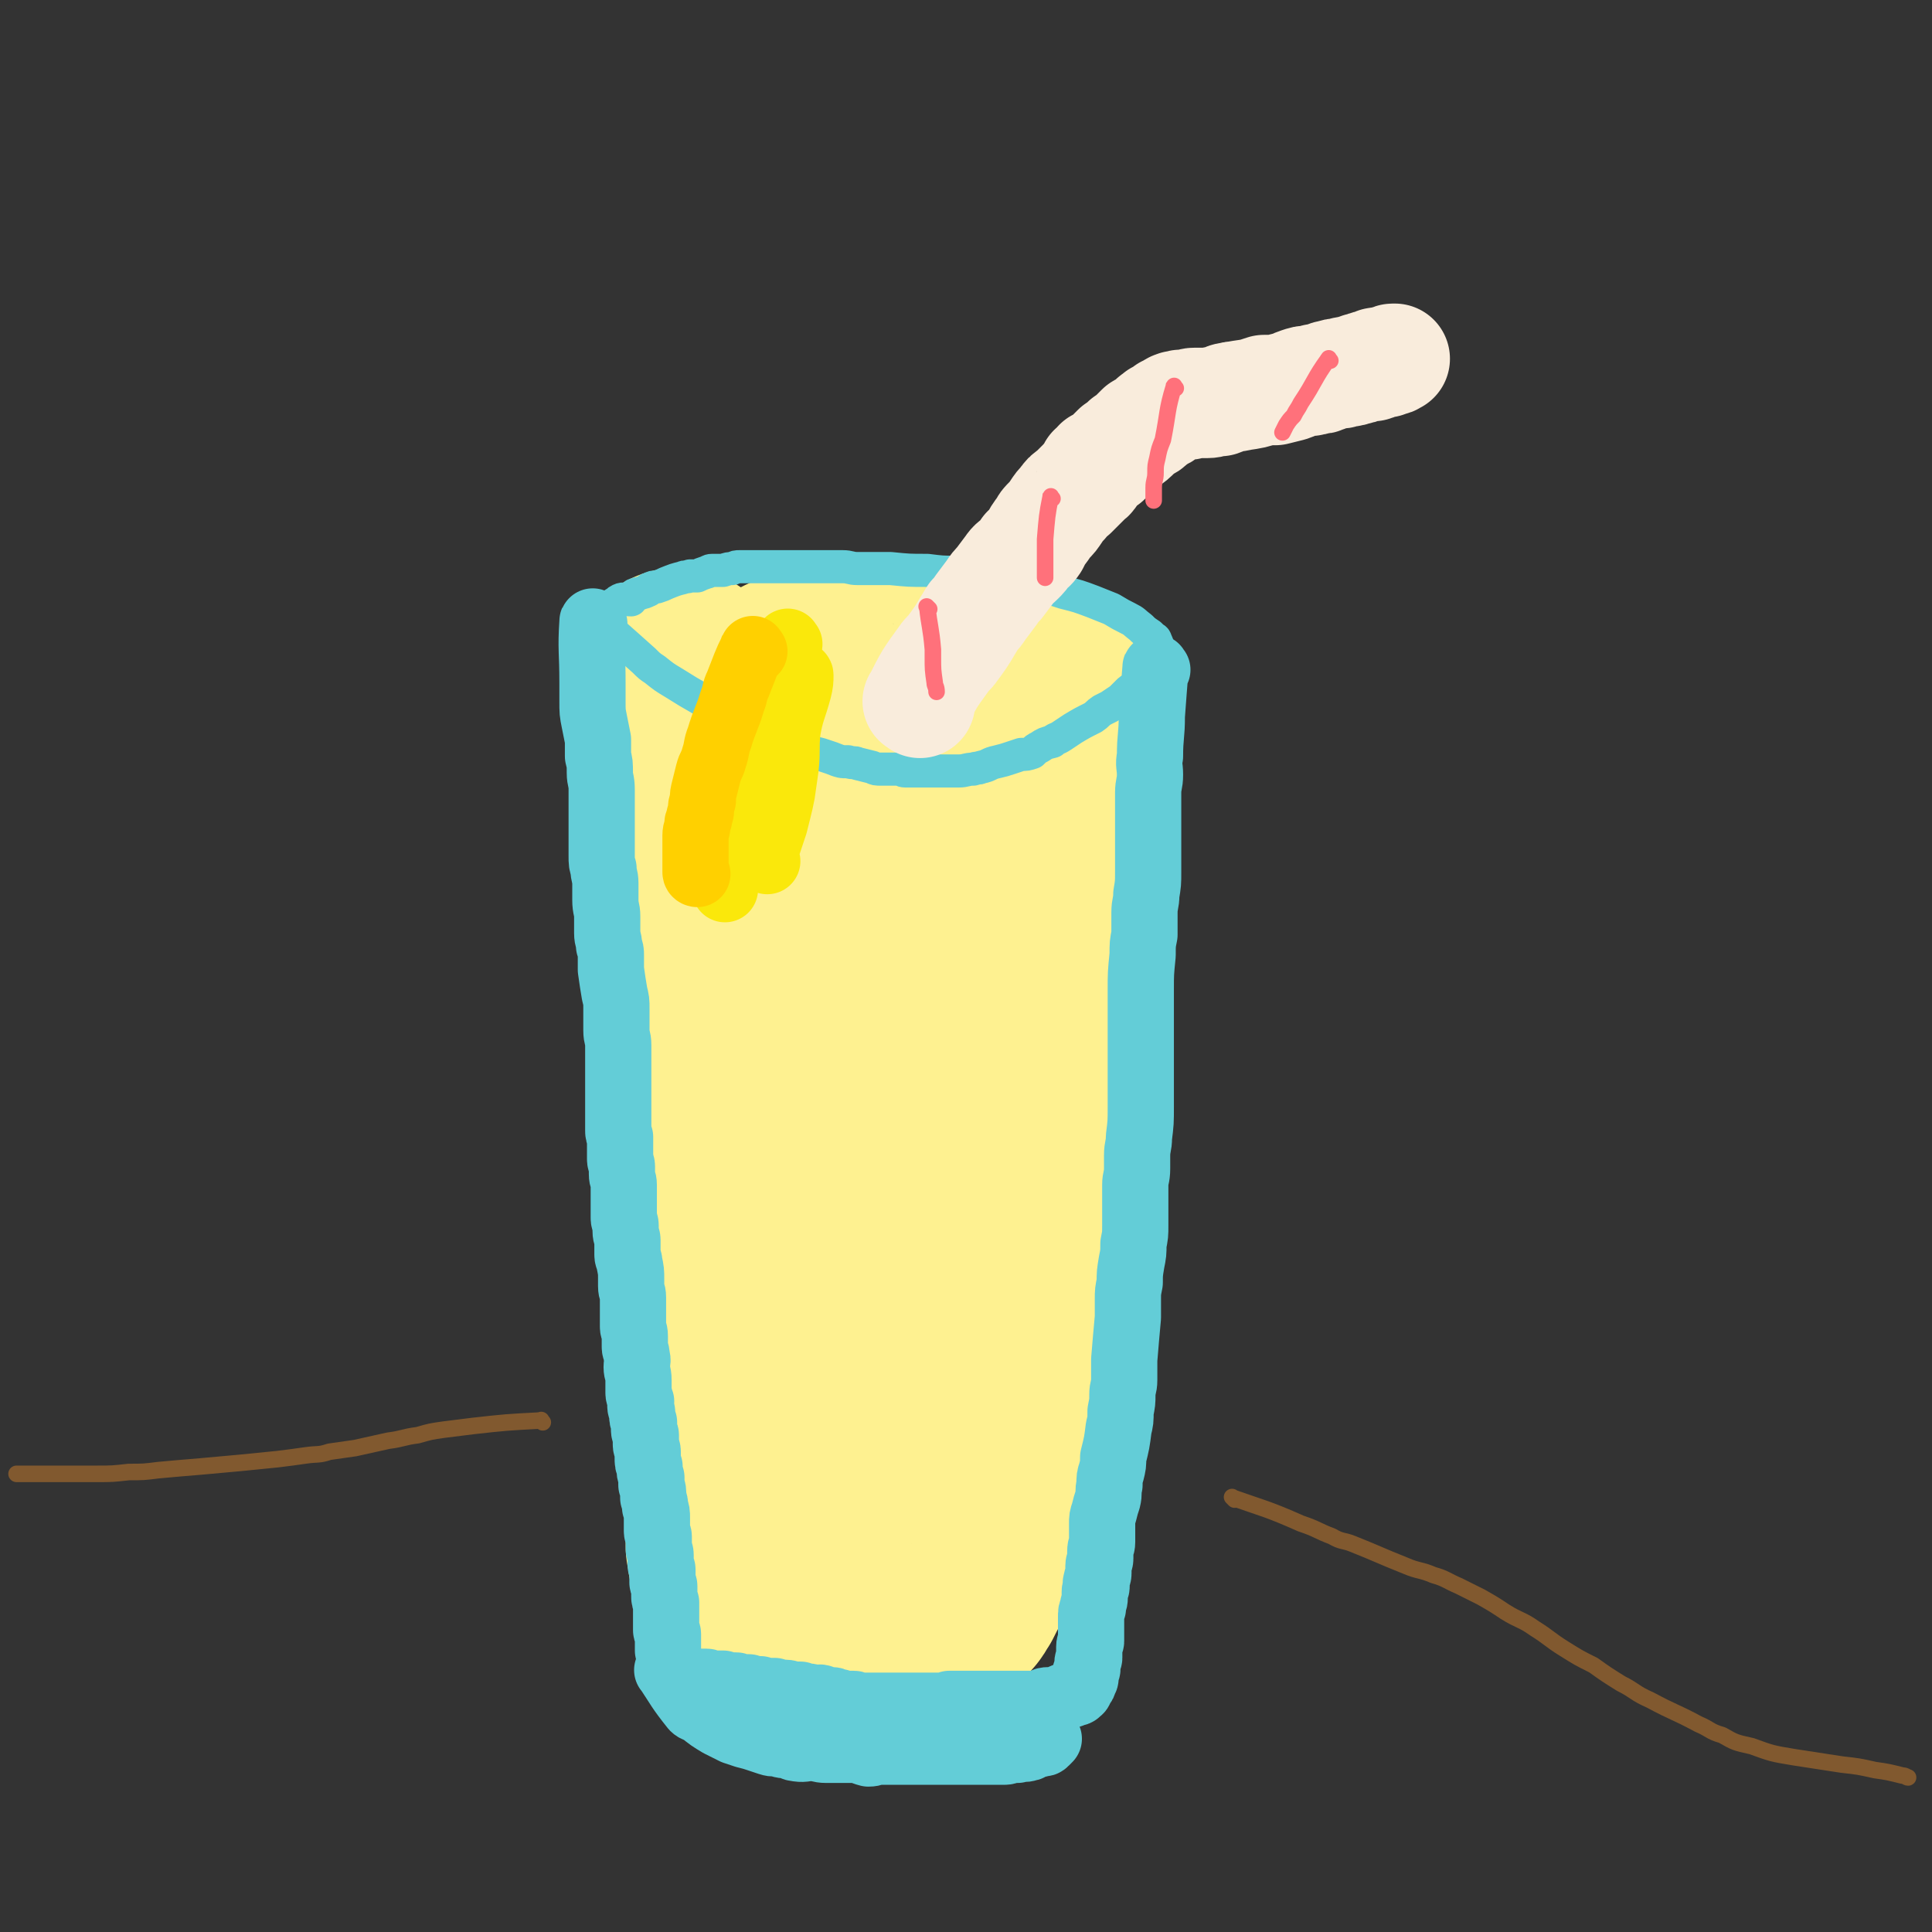
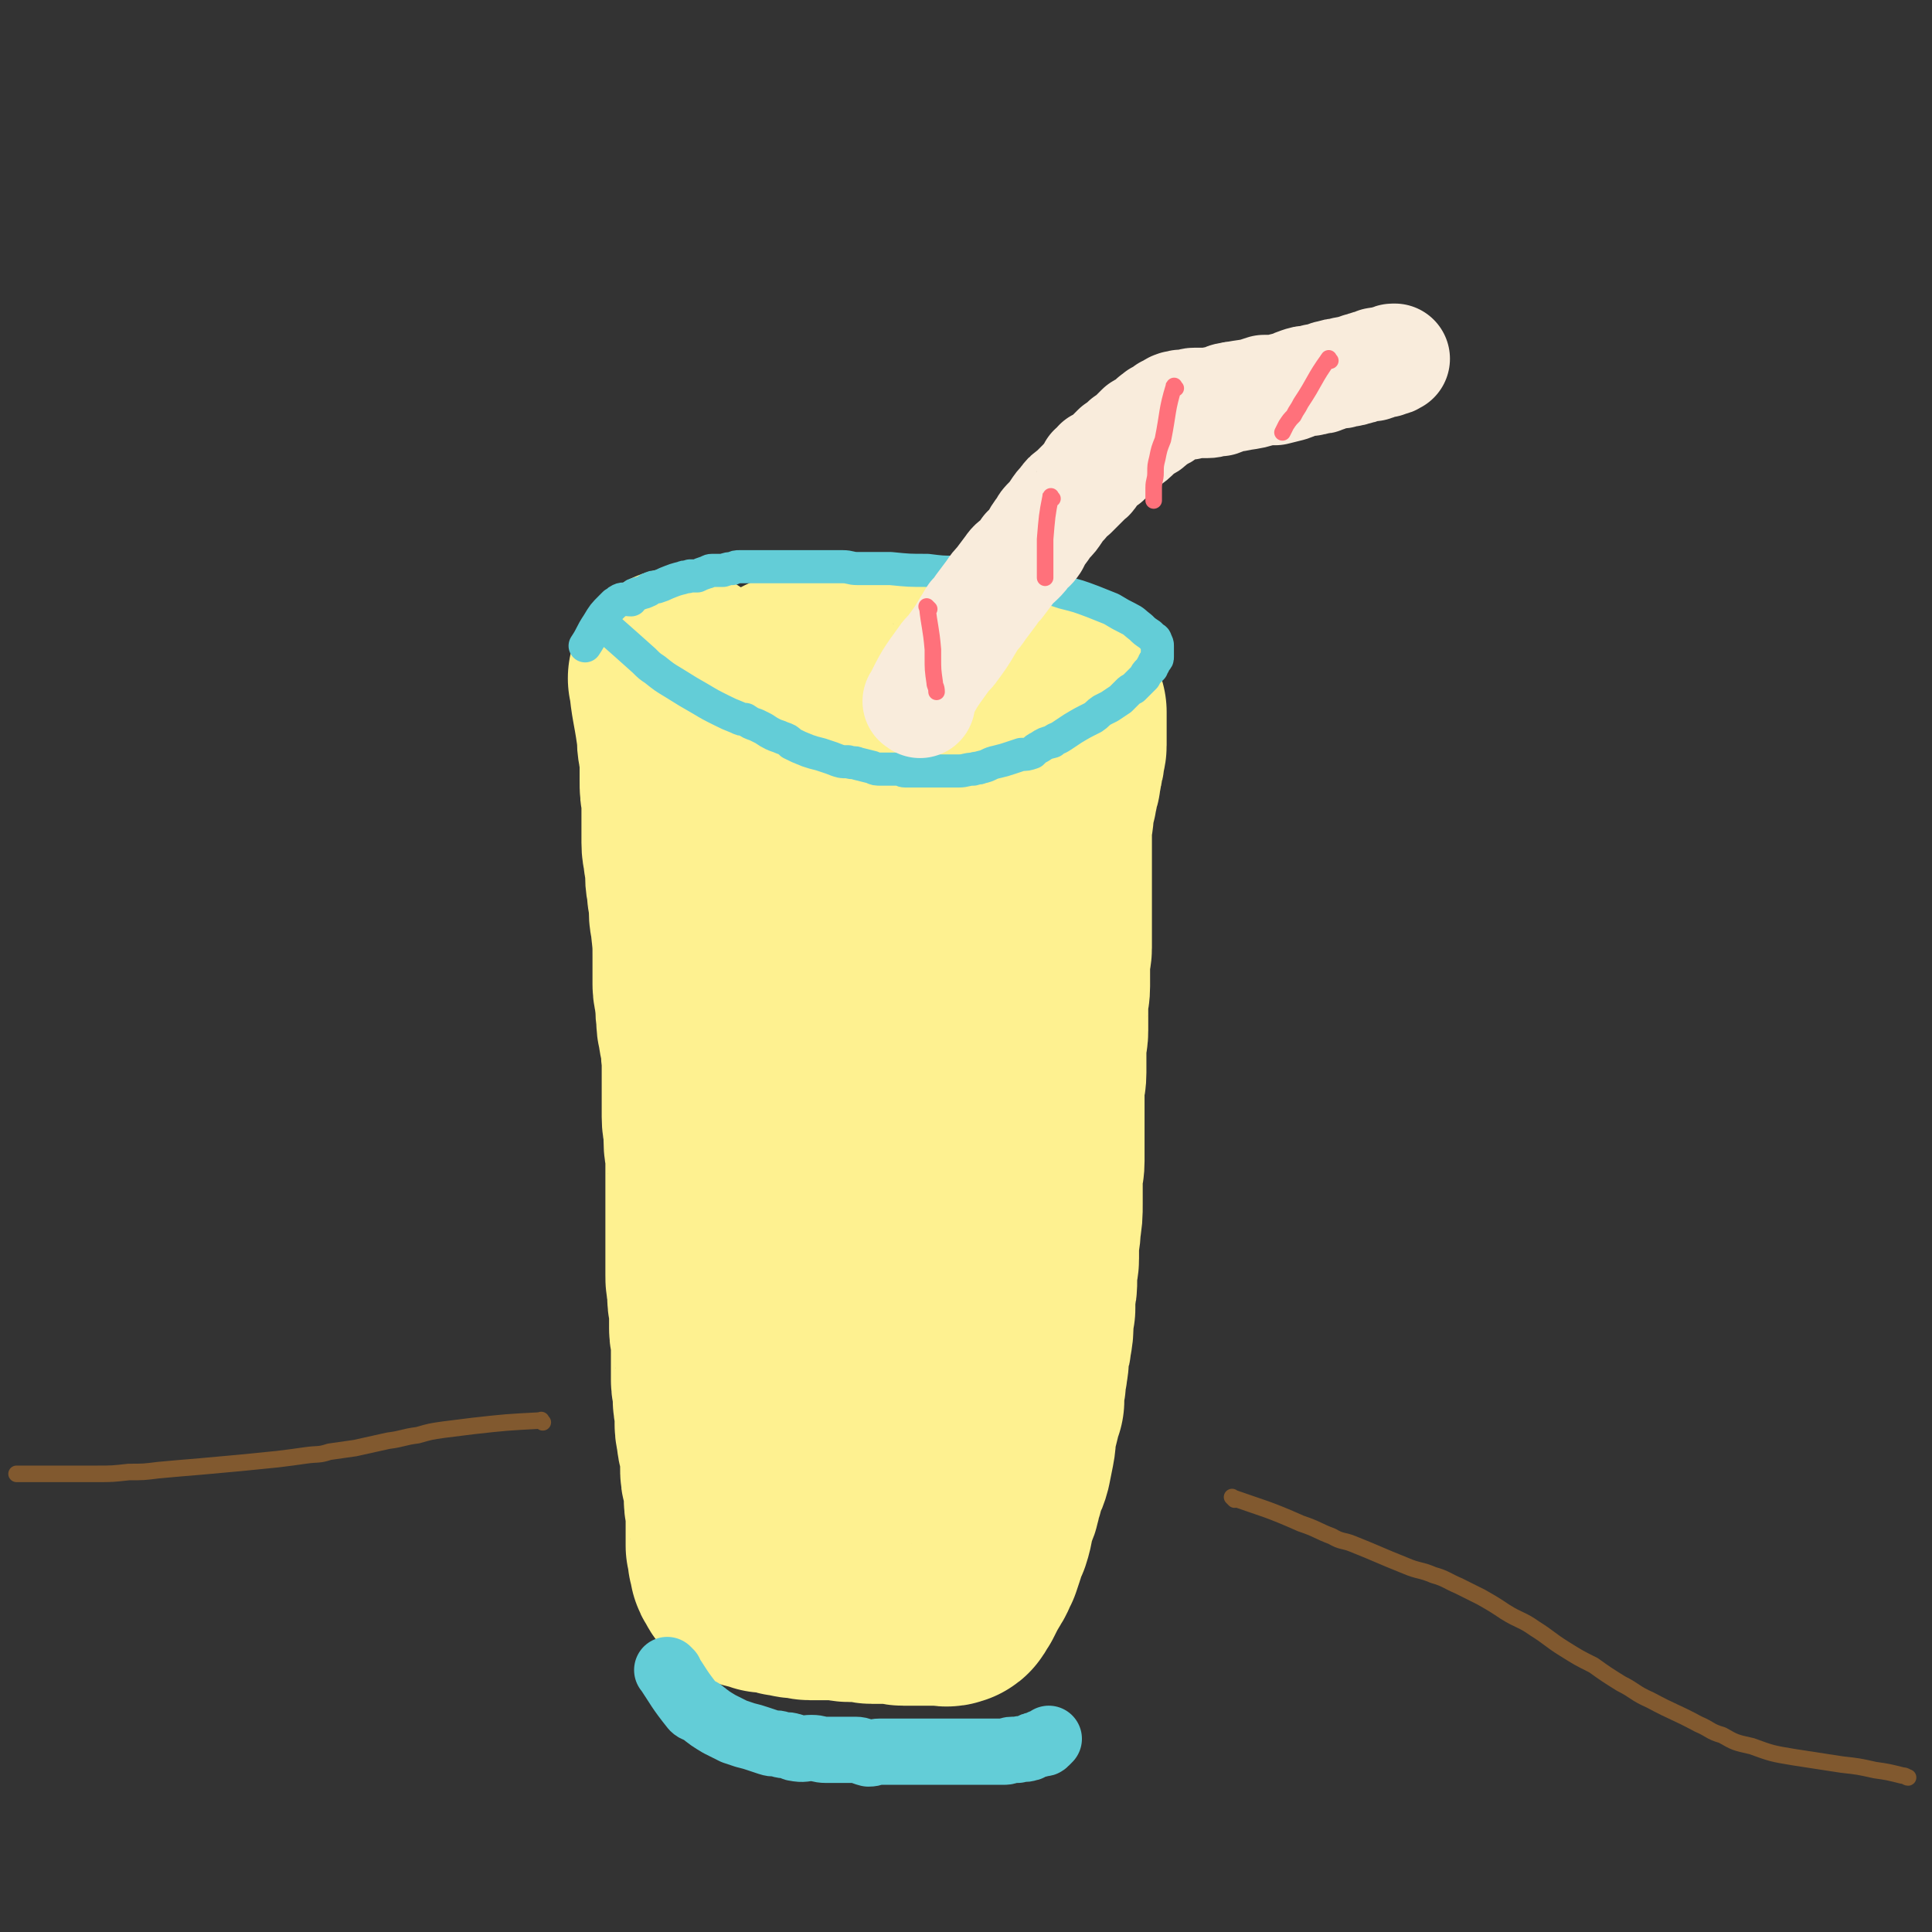
<svg xmlns="http://www.w3.org/2000/svg" viewBox="0 0 1050 1050" version="1.1">
  <rect x="0" y="0" width="1050" height="1050" fill="#333333" stroke="none" />
  <g fill="none" stroke="rgb(254,241,144)" stroke-width="120" stroke-linecap="round" stroke-linejoin="round">
    <path d="M370,370c-1,-1 -2,-2 -1,-1 1,12 2,13 4,27 1,5 0,5 1,10 1,6 1,6 1,11 0,3 0,3 0,7 0,5 0,5 1,10 0,5 0,5 0,9 0,4 0,4 0,8 0,3 0,3 0,7 0,4 1,4 1,8 1,5 1,5 1,10 0,4 1,4 1,9 1,5 1,5 1,10 0,4 1,4 1,8 1,9 1,9 1,18 0,3 0,3 0,6 0,4 0,4 0,8 0,3 1,3 1,7 1,5 0,5 1,10 0,4 0,4 1,8 0,3 1,3 1,6 1,4 0,4 1,9 0,3 0,3 0,6 0,4 0,4 0,8 0,3 0,3 0,7 0,3 0,3 0,6 0,3 0,3 0,5 0,4 1,4 1,8 0,2 0,2 0,5 0,4 1,4 1,8 0,4 0,4 0,8 0,6 0,6 0,11 0,5 0,5 0,11 0,4 0,4 0,9 0,4 0,4 0,8 0,3 0,3 0,6 0,3 0,3 0,7 0,2 0,2 0,5 0,3 0,3 1,6 0,3 0,3 0,6 0,3 1,2 1,5 1,3 0,3 0,6 0,3 0,3 0,6 0,3 1,3 1,6 0,2 0,2 0,5 0,3 0,3 0,5 0,3 0,3 0,6 0,3 0,3 0,6 0,3 1,3 1,5 1,3 0,3 0,6 0,2 1,2 1,4 0,2 0,2 0,4 0,3 0,3 0,5 0,3 1,3 1,6 0,2 0,2 1,5 0,4 1,3 1,7 0,3 0,3 0,5 0,4 0,4 1,7 1,4 1,4 1,8 0,1 0,2 0,3 0,3 1,3 1,6 0,2 0,2 0,5 0,1 0,1 0,3 0,2 0,2 0,5 0,1 0,1 0,3 0,1 0,1 0,3 0,1 1,0 1,1 0,2 0,2 0,3 0,1 0,1 0,2 0,1 1,1 1,2 0,1 0,1 0,2 0,1 0,1 1,2 0,0 1,0 1,1 0,1 0,1 0,1 0,1 1,1 1,1 1,0 1,0 2,1 1,1 1,1 2,2 0,0 1,0 2,0 1,0 1,1 2,1 1,0 1,0 3,1 2,0 2,0 4,0 3,1 3,1 5,1 1,1 2,1 3,1 3,0 3,1 5,1 2,0 2,0 5,0 1,0 1,1 2,1 3,0 3,0 6,0 3,0 3,0 7,0 1,0 1,0 3,0 3,0 3,1 6,1 3,0 3,0 5,0 2,0 2,0 3,0 2,0 2,1 4,1 2,0 2,0 4,0 2,0 2,0 5,0 1,0 1,0 2,0 1,0 1,0 2,0 2,0 2,1 4,1 1,0 1,0 2,0 2,0 2,0 3,0 1,0 1,0 2,0 1,0 1,0 3,0 1,0 1,0 2,0 0,0 0,0 1,0 1,0 1,0 2,0 1,0 1,0 2,0 1,0 1,0 2,0 1,0 1,0 2,0 2,0 2,1 4,0 1,0 1,-1 1,-2 1,-1 1,-1 2,-2 3,-6 3,-6 6,-11 2,-3 1,-3 3,-6 1,-3 1,-3 2,-6 1,-4 1,-4 3,-8 2,-6 1,-6 3,-13 2,-4 2,-4 3,-9 1,-3 1,-3 2,-7 1,-4 2,-4 3,-8 1,-5 1,-5 2,-10 1,-5 0,-5 1,-9 1,-4 1,-4 2,-8 0,-4 1,-4 2,-7 0,-3 0,-3 0,-6 1,-4 1,-4 1,-7 0,-3 1,-3 1,-6 1,-4 0,-4 1,-8 0,-3 1,-3 1,-6 1,-5 1,-5 1,-10 0,-3 0,-3 1,-7 0,-4 0,-4 0,-8 1,-4 1,-4 1,-8 0,-3 0,-3 0,-5 0,-3 1,-3 1,-6 0,-3 0,-3 0,-6 0,-6 1,-6 1,-12 1,-6 1,-6 1,-12 0,-3 0,-3 0,-7 0,-4 0,-4 0,-8 0,-4 1,-4 1,-8 0,-5 0,-5 0,-9 0,-4 0,-4 0,-9 0,-4 0,-4 0,-8 0,-3 0,-3 0,-7 0,-3 0,-3 0,-7 0,-4 1,-4 1,-8 0,-3 0,-3 0,-7 0,-4 0,-4 0,-9 0,-4 1,-3 1,-7 0,-3 0,-3 0,-7 0,-4 0,-4 0,-8 0,-5 1,-5 1,-9 0,-4 0,-4 0,-7 0,-4 0,-4 0,-9 0,-2 1,-2 1,-5 0,-4 0,-4 0,-7 0,-4 0,-4 0,-8 0,-4 0,-4 0,-9 0,-4 0,-4 0,-8 0,-4 0,-4 0,-7 0,-5 0,-5 0,-9 0,-5 0,-5 0,-9 0,-5 0,-5 0,-10 0,-3 1,-3 1,-6 0,-4 0,-4 1,-7 0,-2 1,-2 1,-5 1,-2 0,-2 1,-5 1,-3 1,-2 1,-5 1,-3 1,-3 1,-6 1,-2 1,-2 1,-5 0,-2 1,-2 1,-4 0,-2 0,-2 0,-4 0,-1 0,-1 0,-3 0,-1 0,-1 0,-2 0,-1 0,-1 0,-2 0,0 0,0 0,-1 0,-1 0,-1 0,-2 0,-1 0,-1 0,-2 0,-1 0,-1 0,-2 -1,-1 -1,0 -2,-1 -1,-1 -1,-1 -2,-2 -1,-1 -1,-1 -3,-1 -4,-2 -4,-1 -8,-2 -4,-1 -4,-1 -8,-2 -3,-1 -3,-1 -6,-2 -5,-1 -5,-1 -10,-1 -5,0 -5,0 -10,0 -5,0 -5,-1 -11,-1 -3,0 -3,0 -7,0 -5,0 -5,0 -11,0 -4,0 -4,-1 -7,-1 -7,0 -7,0 -14,0 -2,0 -2,0 -5,0 -3,0 -3,0 -5,0 -2,0 -2,0 -4,0 -2,0 -2,0 -4,0 -3,0 -3,0 -6,0 -2,0 -2,-1 -5,-1 -1,0 -2,0 -3,0 -1,0 -1,0 -3,0 -1,0 -1,0 -2,0 -1,0 -1,0 -2,0 -1,0 0,-1 -1,-1 -1,0 -1,0 -2,0 -1,0 -1,0 -2,0 -1,1 -2,1 -2,2 -1,5 0,6 -1,12 -1,11 -2,10 -2,21 -1,23 0,23 0,45 0,13 1,13 1,27 1,14 1,14 2,29 1,23 1,23 3,47 1,13 1,13 2,26 1,24 1,24 1,47 0,13 0,13 0,25 0,8 1,8 1,17 0,9 0,9 0,19 1,18 1,18 2,37 0,10 0,10 0,19 0,8 0,8 0,15 1,11 1,11 2,22 0,5 0,5 1,10 0,3 1,3 1,6 1,4 0,4 1,7 0,1 1,2 1,2 1,0 1,-1 1,-2 3,-16 3,-16 6,-31 6,-32 6,-32 12,-64 4,-17 4,-17 7,-33 6,-29 7,-29 11,-58 2,-12 1,-12 1,-25 0,-11 0,-11 0,-23 1,-14 1,-14 2,-28 1,-18 1,-18 2,-36 0,-5 1,-5 1,-11 1,-5 0,-5 0,-9 0,-5 0,-5 0,-10 0,-6 1,-6 1,-13 0,-5 0,-5 0,-10 0,-5 0,-5 0,-9 0,-3 0,-3 0,-6 0,-2 0,-2 0,-5 0,-1 0,-1 0,-2 0,-1 0,-1 0,-3 0,-1 0,-1 0,-2 0,0 0,0 0,-1 0,-1 0,-3 0,-2 0,3 0,5 0,10 -1,11 -2,11 -3,21 -2,14 -2,14 -3,28 -1,14 -1,14 -3,27 -2,14 -3,14 -5,28 -2,19 -2,19 -4,37 -2,16 -2,16 -4,31 -2,13 -3,13 -4,26 -1,13 0,13 -1,26 -1,10 -1,10 -2,19 0,7 0,7 -1,15 -1,9 -1,9 -2,17 -1,9 -1,9 -2,18 -1,11 -1,11 -2,22 -1,13 -1,13 -2,25 0,0 0,0 0,0 " />
  </g>
  <g fill="none" stroke="rgb(99,205,215)" stroke-width="36" stroke-linecap="round" stroke-linejoin="round">
-     <path d="M323,339c-1,-1 -1,-2 -1,-1 -1,15 0,16 0,33 0,5 0,5 0,10 0,6 0,6 1,11 1,5 1,5 2,10 0,4 0,4 0,9 1,4 1,4 1,9 0,4 1,4 1,9 0,4 0,4 0,8 0,4 0,4 0,7 0,3 0,3 0,6 0,3 0,3 0,5 0,5 0,5 0,10 0,4 0,4 1,7 0,4 1,4 1,8 0,5 0,5 0,9 0,5 1,5 1,9 0,4 0,4 0,9 0,4 1,3 1,7 1,3 1,3 1,5 0,4 0,4 0,8 1,7 1,7 2,13 1,4 1,4 1,8 0,3 0,3 0,6 0,3 0,3 0,6 0,4 1,4 1,8 0,3 0,3 0,7 0,3 0,3 0,5 0,4 0,4 0,7 0,3 0,3 0,6 0,3 0,3 0,6 0,3 0,3 0,6 0,2 0,2 0,3 0,3 0,3 0,6 0,2 0,2 1,4 0,3 0,3 0,6 0,3 0,3 0,6 0,2 1,2 1,4 0,2 0,2 0,4 0,3 1,3 1,6 0,2 0,2 0,5 0,3 0,3 0,7 0,3 0,3 0,6 0,2 1,2 1,4 0,2 0,2 0,3 0,3 1,3 1,5 0,2 0,2 0,4 0,2 0,2 0,4 0,2 1,2 1,4 1,5 1,5 1,9 0,2 0,2 0,4 0,3 1,3 1,6 0,2 0,2 0,5 0,3 0,3 0,5 0,3 0,3 0,6 0,2 1,2 1,5 0,3 0,3 0,6 0,2 1,2 1,5 1,3 0,3 0,6 0,3 1,3 1,7 0,1 0,1 0,3 0,2 0,2 0,4 0,2 1,2 1,4 1,1 0,1 0,3 0,2 1,2 1,4 0,3 0,3 1,5 0,2 0,2 0,4 0,2 1,2 1,3 0,3 0,3 0,5 0,2 1,2 1,4 0,2 0,2 0,3 0,3 0,3 1,5 0,3 0,3 1,6 0,2 0,2 0,4 1,3 1,3 1,7 1,3 1,3 1,5 1,3 1,3 1,6 0,2 0,2 0,4 0,1 0,2 0,3 0,2 1,2 1,3 0,2 0,2 0,4 0,2 0,2 0,3 0,1 1,1 1,3 0,1 0,1 0,2 0,2 0,2 0,3 0,2 1,2 1,3 0,2 0,2 0,4 0,1 0,1 0,3 0,1 1,1 1,2 0,1 0,1 0,2 0,2 0,2 0,3 0,2 0,2 1,4 0,1 0,1 0,2 0,1 0,1 0,2 0,2 0,2 0,3 0,1 0,1 0,2 0,1 0,1 0,2 0,1 0,1 0,2 0,1 0,1 0,2 0,1 1,1 1,2 0,1 0,1 0,1 0,1 0,1 0,2 0,1 0,1 0,2 0,1 0,1 0,2 0,0 0,0 0,1 0,0 0,0 0,1 " />
-     <path d="M629,364c-1,-1 -1,-2 -1,-1 -1,12 -1,13 -2,26 0,11 -1,11 -1,22 -1,5 0,5 0,10 0,5 -1,5 -1,10 0,4 0,4 0,9 0,5 0,5 0,9 0,9 0,9 0,17 0,4 0,4 0,8 0,6 0,6 -1,12 0,5 -1,5 -1,10 0,6 0,6 0,12 -1,5 -1,5 -1,11 -1,10 -1,10 -1,19 0,5 0,5 0,10 0,6 0,6 0,11 0,13 0,13 0,26 0,4 0,4 0,8 0,4 0,4 0,8 0,9 0,9 -1,17 0,5 -1,5 -1,10 0,3 0,3 0,7 0,5 -1,5 -1,9 0,11 0,11 0,22 0,5 0,5 -1,10 0,5 0,5 -1,10 -1,6 -1,6 -1,11 -1,5 -1,5 -1,9 0,5 0,5 0,10 -1,11 -1,11 -2,23 0,5 0,5 0,11 0,4 -1,4 -1,8 0,4 0,4 -1,9 0,5 0,5 -1,9 -1,8 -1,8 -3,16 0,4 0,4 -1,8 -1,3 -1,3 -1,7 -1,4 0,4 -1,8 -1,3 -1,3 -2,7 -1,3 -1,3 -1,6 0,2 0,2 0,5 0,3 0,3 0,5 0,3 -1,2 -1,5 0,2 0,2 0,4 0,2 -1,2 -1,4 0,1 0,1 0,3 0,1 0,1 0,1 0,2 -1,2 -1,4 -1,2 0,2 0,3 0,2 -1,1 -1,3 0,2 0,2 0,3 0,3 -1,3 -1,6 -1,2 -1,2 -1,5 0,2 0,2 0,5 0,1 0,1 0,2 0,2 0,2 0,4 0,1 0,1 0,2 0,1 -1,1 -1,3 0,1 0,1 0,2 0,1 0,1 0,2 0,1 0,1 0,2 0,1 -1,1 -1,3 0,1 0,1 0,1 0,1 0,1 0,2 0,1 -1,1 -1,2 0,1 0,1 0,2 0,0 0,0 0,1 0,1 -1,1 -1,2 0,1 0,1 -1,2 0,0 -1,0 -1,1 0,0 0,1 0,1 0,1 -1,1 -1,1 -1,0 0,1 -1,1 -1,0 -1,0 -1,0 -1,0 -1,1 -2,1 -2,1 -2,0 -4,1 -2,1 -2,1 -4,2 -2,0 -2,0 -4,0 -3,0 -3,1 -5,2 -2,0 -2,0 -4,0 -2,0 -2,0 -4,0 -2,0 -2,0 -4,0 -2,0 -2,0 -3,0 -3,0 -3,0 -5,0 -4,0 -4,0 -8,0 -1,0 -1,0 -3,0 -6,0 -6,0 -12,0 -3,0 -3,0 -6,0 -3,1 -3,1 -7,1 -4,0 -4,0 -8,0 -2,0 -2,0 -4,0 -3,0 -3,0 -5,0 -2,0 -2,0 -4,0 -3,0 -3,0 -5,0 -3,0 -3,0 -5,0 -2,0 -2,0 -4,0 -4,0 -4,0 -8,0 -1,0 -1,-1 -2,-1 -2,0 -2,0 -4,0 -2,0 -2,0 -4,-1 -2,0 -2,-1 -4,-1 -1,0 -1,0 -2,0 -2,0 -2,-1 -3,-1 -2,-1 -2,0 -4,0 -2,0 -2,-1 -4,-1 -2,0 -2,0 -4,-1 -2,0 -2,0 -4,0 -2,0 -2,-1 -4,-1 -2,0 -2,0 -3,0 -2,0 -2,0 -3,-1 -2,0 -2,0 -3,0 -2,0 -2,0 -4,0 -1,0 0,-1 -1,-1 -1,0 -2,0 -3,0 -1,0 -1,0 -3,-1 -1,0 -1,0 -3,0 -1,0 -1,0 -2,0 -1,0 -1,-1 -2,-1 -1,0 -1,0 -3,0 -1,0 -1,0 -1,0 -2,0 -2,0 -3,-1 -1,0 -1,0 -1,0 -1,0 -1,0 -2,0 -1,0 -1,0 -2,0 -1,0 -1,0 -2,0 -1,0 -1,-1 -2,-1 0,0 0,0 -1,0 -1,0 -1,0 -2,0 -1,0 -1,0 -2,0 -1,0 -1,0 -2,0 -1,0 -1,0 -1,0 -1,0 -1,0 -1,0 -1,0 -1,0 -1,-1 -1,0 -1,0 -1,0 " />
    <path d="M364,909c-1,-1 -2,-2 -1,-1 6,9 6,10 14,20 1,1 2,1 4,2 5,4 5,4 10,7 4,2 4,2 8,4 3,1 3,1 6,2 4,1 4,1 7,2 3,1 3,1 6,2 3,1 3,0 6,1 3,1 3,0 6,1 1,0 1,1 2,1 5,1 5,0 9,0 4,0 4,1 8,1 4,0 4,0 8,0 4,0 4,0 8,0 3,0 3,1 7,2 3,0 3,-1 6,-1 3,0 3,0 7,0 2,0 2,0 5,0 3,0 3,0 6,0 3,0 3,0 6,0 3,0 3,0 6,0 3,0 3,0 6,0 0,0 0,0 1,0 2,0 2,0 4,0 3,0 3,0 5,0 3,0 3,0 6,0 3,0 3,0 6,0 2,0 2,0 5,0 3,0 3,0 5,0 2,0 2,-1 4,-1 2,0 2,0 3,0 3,-1 3,0 6,-1 1,0 1,-1 2,-1 1,-1 1,0 3,-1 1,0 1,0 2,-1 1,0 1,1 2,0 1,-1 1,-1 2,-2 " />
  </g>
  <g fill="none" stroke="rgb(99,205,215)" stroke-width="18" stroke-linecap="round" stroke-linejoin="round">
    <path d="M333,344c-1,-1 -2,-2 -1,-1 8,7 9,8 18,16 3,3 3,3 6,5 5,4 5,4 10,7 8,5 8,5 15,9 5,3 5,3 11,6 4,2 4,2 9,4 2,1 2,1 4,1 3,2 3,2 6,3 2,1 2,1 4,2 3,2 3,2 5,3 2,1 3,1 5,2 3,1 3,1 5,3 4,2 4,2 9,4 3,1 3,1 7,2 3,1 3,1 6,2 5,2 5,2 9,2 3,1 3,0 5,1 4,1 4,1 8,2 2,1 2,1 5,1 2,0 2,0 5,0 2,0 2,0 4,0 2,0 2,1 4,1 3,0 3,0 5,0 2,0 2,0 5,0 2,0 2,0 4,0 3,0 3,0 6,0 2,0 2,0 4,0 2,0 2,0 5,0 4,0 4,-1 8,-1 2,-1 2,0 4,-1 5,-1 4,-2 9,-3 4,-1 4,-1 7,-2 3,-1 3,-1 6,-2 3,0 3,0 6,-1 2,-2 2,-2 4,-3 3,-2 3,-2 7,-3 2,-2 2,-1 5,-3 3,-2 3,-2 6,-4 5,-3 5,-3 11,-6 3,-2 2,-2 5,-4 2,-1 2,-1 4,-2 3,-2 3,-2 6,-4 2,-2 2,-2 4,-4 1,-1 1,-1 3,-2 1,-1 1,-1 2,-2 1,-1 1,-1 2,-2 1,-1 1,-1 2,-2 1,-2 1,-2 2,-3 1,-1 1,-1 2,-2 0,-1 0,-1 1,-2 0,-1 0,-1 1,-2 1,-1 1,-1 1,-2 0,-1 0,-1 0,-2 0,-1 0,-1 0,-2 0,-1 0,-1 0,-2 0,-1 0,-1 -1,-3 0,-1 -1,-1 -1,-1 -1,-1 -1,-1 -2,-2 -3,-2 -3,-2 -5,-4 -4,-3 -3,-3 -7,-5 -4,-2 -4,-2 -9,-5 -5,-2 -5,-2 -10,-4 -8,-3 -8,-3 -16,-5 -6,-2 -6,-2 -11,-3 -4,-1 -4,-1 -7,-2 -3,0 -3,0 -6,-1 -3,-1 -3,-1 -7,-1 -5,-1 -5,-1 -9,-2 -4,-1 -4,-1 -7,-1 -6,0 -6,0 -12,-1 -7,0 -7,0 -15,-1 -10,0 -10,0 -20,-1 -4,0 -4,0 -8,0 -5,0 -5,0 -10,0 -4,0 -4,-1 -8,-1 -4,0 -4,0 -8,0 -4,0 -4,0 -8,0 -5,0 -5,0 -9,0 -5,0 -5,0 -10,0 -3,0 -3,0 -7,0 -3,0 -3,0 -5,0 -2,0 -2,0 -3,0 -3,0 -3,0 -6,0 -2,0 -2,0 -4,1 -2,0 -2,0 -5,1 -3,0 -3,0 -6,0 -2,0 -2,1 -3,1 -3,1 -3,1 -5,2 -2,0 -2,0 -4,0 -2,1 -2,0 -4,1 -4,1 -4,1 -9,3 -2,1 -2,1 -5,2 -2,0 -2,0 -4,1 -1,0 0,1 -1,1 -2,1 -2,1 -3,1 -1,1 -2,0 -3,1 -1,0 -1,0 -2,1 -1,1 0,1 -1,2 -3,0 -4,-1 -6,0 -2,1 -1,1 -3,2 -1,1 -1,1 -2,2 -4,4 -4,4 -7,9 -4,6 -3,6 -7,12 " />
  </g>
  <g fill="none" stroke="rgb(249,236,220)" stroke-width="60" stroke-linecap="round" stroke-linejoin="round">
    <path d="M500,382c-1,-1 -2,-1 -1,-1 6,-12 6,-12 14,-23 2,-3 3,-3 5,-6 6,-8 6,-9 11,-17 2,-2 2,-2 4,-5 3,-4 3,-4 6,-8 2,-3 2,-3 4,-5 3,-4 3,-4 6,-8 2,-3 2,-2 5,-5 2,-2 2,-2 4,-5 2,-2 2,-1 4,-4 2,-4 2,-4 5,-8 1,-2 1,-2 3,-4 2,-2 2,-2 4,-5 2,-3 2,-3 4,-5 2,-3 2,-3 5,-5 1,-1 1,-1 3,-3 2,-2 2,-2 4,-4 1,-2 2,-1 3,-3 1,-1 0,-1 1,-3 2,-1 2,-1 3,-3 2,-1 2,-1 4,-2 2,-2 2,-2 4,-4 1,-1 1,-1 2,-2 1,0 1,0 2,-1 2,-2 2,-2 3,-3 3,-2 3,-2 6,-5 1,-1 1,-1 2,-2 1,0 1,-1 2,-1 2,-1 2,-1 3,-2 1,-1 1,-1 2,-2 1,-1 1,0 2,-1 1,-1 0,-1 1,-1 1,-1 2,0 2,-1 1,-1 1,-1 2,-1 0,-1 0,-1 1,-1 1,-1 1,-1 2,-1 0,-1 0,0 1,-1 0,0 0,0 1,0 0,-1 1,0 1,0 1,0 1,-1 2,-1 1,0 2,0 3,0 2,0 2,-1 4,-1 4,0 4,0 7,0 3,0 3,-1 7,-1 3,-1 3,-2 6,-2 2,-1 2,0 5,-1 7,-1 7,-1 13,-3 3,0 3,0 6,0 4,-1 4,-1 8,-2 3,-1 2,-1 5,-2 3,-1 3,-1 5,-1 2,0 2,0 4,-1 3,0 3,0 5,-1 1,0 1,-1 3,-1 3,-1 3,-1 5,-1 2,0 2,-1 4,-1 2,0 2,0 4,-1 2,0 2,0 3,-1 2,0 2,-1 4,-1 1,-1 1,0 3,0 1,0 0,-1 1,-1 1,-1 1,-1 2,-1 1,0 1,0 2,0 1,0 1,0 2,0 0,0 0,-1 1,-1 1,0 1,0 2,0 1,0 0,-1 1,-1 0,0 0,0 1,0 0,0 0,0 0,0 " />
  </g>
  <g fill="none" stroke="rgb(255,113,123)" stroke-width="9" stroke-linecap="round" stroke-linejoin="round">
    <path d="M505,331c-1,-1 -2,-2 -1,-1 1,10 2,11 3,23 0,1 0,2 0,4 0,7 0,7 1,14 0,2 1,2 1,5 " />
    <path d="M572,271c-1,-1 -1,-2 -1,-1 -2,10 -2,11 -3,23 0,1 0,1 0,3 0,5 0,5 0,11 0,2 0,2 0,4 0,1 0,1 0,3 " />
    <path d="M639,211c-1,-1 -1,-2 -1,-1 -4,13 -3,14 -6,29 -2,5 -2,5 -3,10 -1,4 -1,4 -1,8 0,4 -1,4 -1,8 0,4 0,4 0,7 " />
    <path d="M723,196c-1,-1 -1,-2 -1,-1 -8,11 -7,12 -15,24 -2,4 -2,3 -4,7 -2,2 -2,2 -4,5 -1,2 -1,2 -2,4 " />
  </g>
  <g fill="none" stroke="rgb(250,232,11)" stroke-width="36" stroke-linecap="round" stroke-linejoin="round">
-     <path d="M429,350c-1,-1 -1,-2 -1,-1 -9,7 -9,8 -17,16 -3,3 -3,3 -5,6 -5,7 -4,7 -8,14 -1,4 -1,4 -2,8 -2,5 -1,5 -2,10 -2,9 -2,9 -3,17 0,3 -1,3 -1,6 0,3 0,3 0,6 0,3 0,3 0,6 0,1 0,1 0,3 0,2 0,2 0,5 0,3 0,3 0,6 0,1 0,1 0,3 0,2 1,2 1,4 0,3 0,3 0,5 0,2 0,2 1,3 0,1 0,1 0,3 0,1 0,1 0,3 0,0 0,1 0,1 0,1 1,1 1,2 0,1 0,1 0,2 0,1 0,1 0,1 0,1 0,2 0,2 0,1 1,1 1,1 0,1 0,2 0,1 0,-3 0,-4 -1,-8 -1,-11 -1,-11 -2,-21 0,-9 0,-9 0,-19 0,-7 0,-7 0,-13 0,-6 0,-6 1,-12 1,-5 2,-5 3,-9 2,-5 1,-5 3,-9 2,-3 2,-3 4,-6 1,-3 1,-3 2,-6 2,-2 3,-2 4,-4 2,-3 1,-3 3,-6 1,-2 2,-2 3,-4 1,-2 1,-2 2,-3 1,-1 1,-2 2,-3 2,-2 2,-1 4,-3 1,-1 1,-1 1,-1 " />
-     <path d="M417,468c-1,-1 -1,-1 -1,-1 -1,-11 -1,-11 0,-21 1,-6 2,-6 3,-11 1,-4 1,-4 2,-8 2,-9 2,-9 4,-19 1,-5 1,-5 2,-10 1,-4 1,-4 2,-8 1,-3 1,-3 2,-6 0,-2 0,-2 0,-4 0,-1 1,-1 1,-1 1,-2 1,-2 1,-3 1,-1 0,-1 0,-2 0,-1 1,-1 1,-2 0,-1 0,-1 0,-1 0,-1 0,-1 0,-2 0,-1 0,-1 0,-1 0,-1 1,-2 1,-1 0,3 0,4 -1,8 -3,11 -4,11 -6,22 -1,10 0,10 -1,20 -1,7 -1,7 -2,14 -1,5 -1,5 -2,9 -1,4 -1,4 -2,8 -2,6 -2,6 -4,12 0,1 -1,1 -1,2 " />
-   </g>
+     </g>
  <g fill="none" stroke="rgb(255,208,0)" stroke-width="36" stroke-linecap="round" stroke-linejoin="round">
-     <path d="M410,354c-1,-1 -1,-2 -1,-1 -4,8 -4,9 -8,19 -2,4 -1,4 -3,9 -3,10 -4,10 -7,20 -2,5 -1,5 -3,11 -1,4 -2,4 -3,8 -1,4 -1,4 -2,8 -1,4 -1,4 -1,7 -1,3 -1,3 -1,5 0,3 -1,2 -1,5 -1,2 -1,2 -1,4 0,2 -1,2 -1,5 0,2 0,2 0,3 0,3 0,3 0,6 0,1 0,1 0,2 0,1 0,1 0,2 0,1 0,1 0,2 0,1 0,1 0,2 0,1 0,1 0,2 0,0 0,1 0,1 0,1 1,1 1,1 " />
-   </g>
+     </g>
  <g fill="none" stroke="rgb(129,89,47)" stroke-width="9" stroke-linecap="round" stroke-linejoin="round">
    <path d="M295,773c-1,-1 -1,-2 -1,-1 -19,1 -19,1 -37,3 -8,1 -8,1 -16,2 -7,1 -7,1 -14,3 -8,1 -8,2 -16,3 -9,2 -9,2 -18,4 -7,1 -7,1 -14,2 -6,2 -6,1 -13,2 -7,1 -7,1 -15,2 -10,1 -10,1 -20,2 -11,1 -11,1 -22,2 -12,1 -12,1 -23,2 -8,1 -8,1 -16,1 -9,1 -9,1 -17,1 -6,0 -6,0 -11,0 -14,0 -14,0 -27,0 -3,0 -3,0 -6,0 0,0 0,0 0,0 " />
    <path d="M671,815c-1,-1 -2,-2 -1,-1 17,6 19,6 37,14 9,3 9,4 17,7 5,3 6,2 11,4 15,6 14,6 29,12 7,3 8,2 15,5 7,2 7,3 14,6 6,3 6,3 12,6 7,4 7,4 13,8 8,5 9,4 16,9 8,5 8,6 16,11 8,5 8,5 16,9 7,5 7,5 15,10 8,4 7,5 16,9 13,7 13,6 26,13 7,3 6,4 13,6 7,4 7,4 16,6 11,4 11,4 23,6 13,2 13,2 26,4 9,1 9,1 18,3 7,1 7,1 15,3 2,0 2,1 3,1 " />
  </g>
</svg>